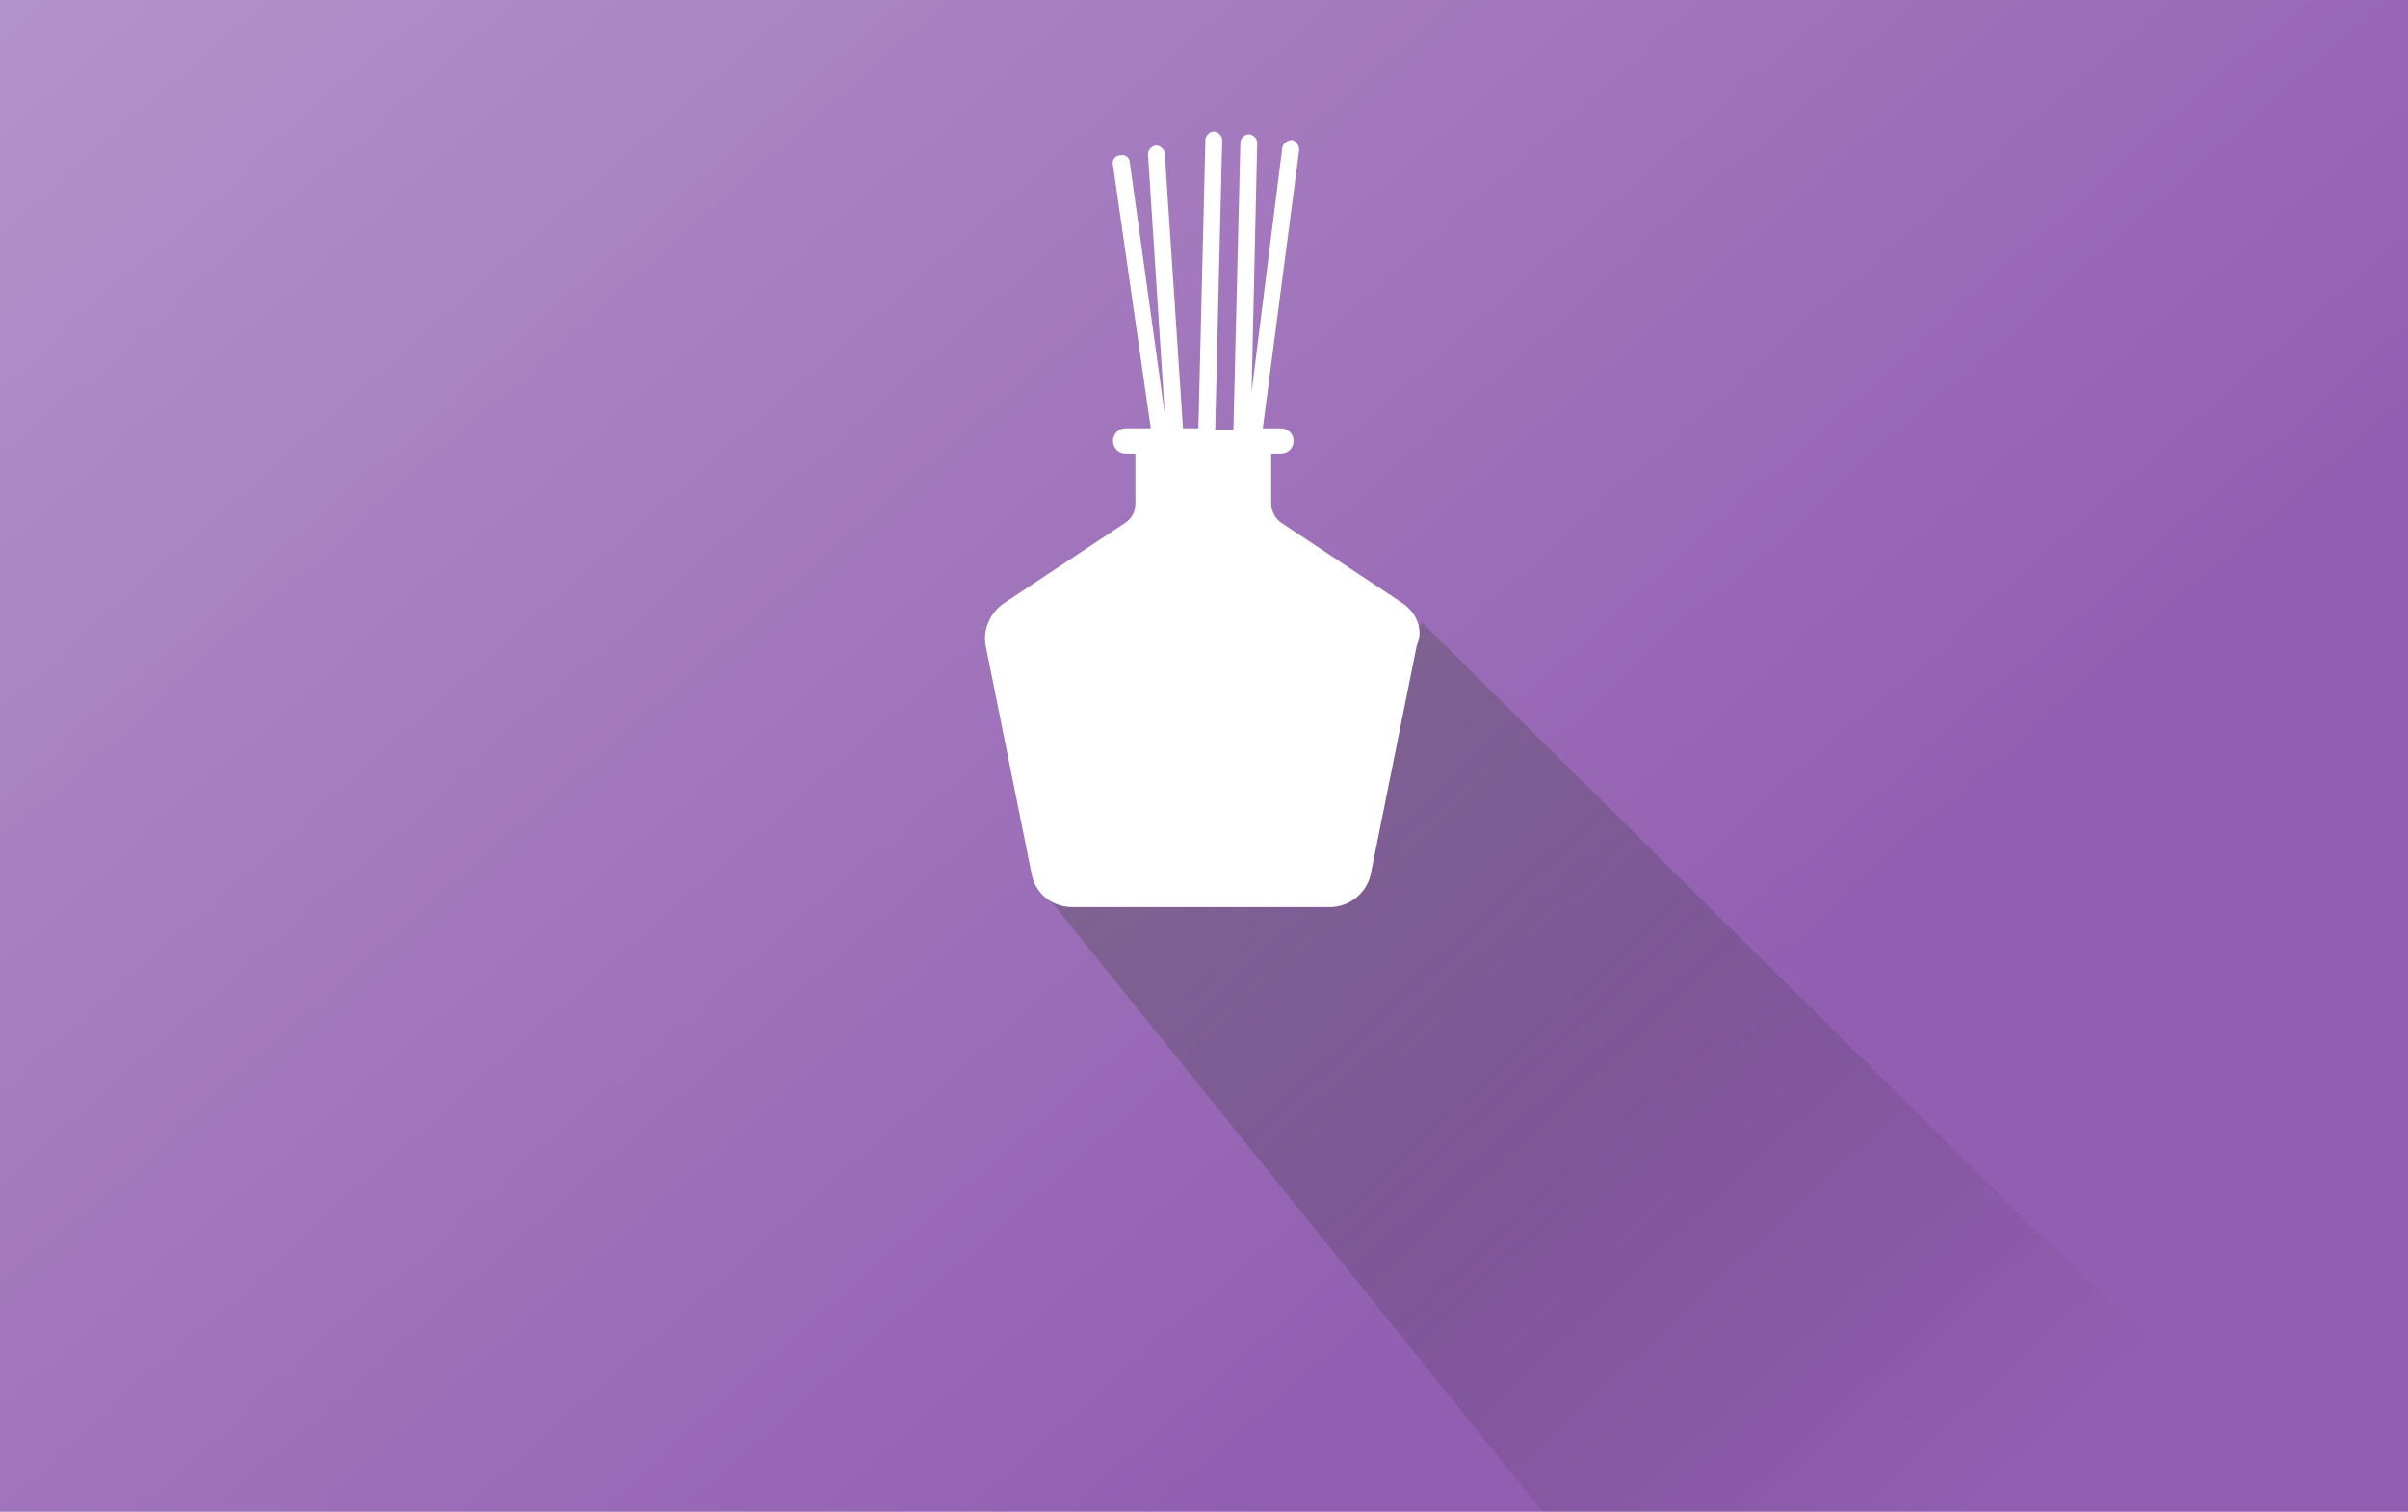
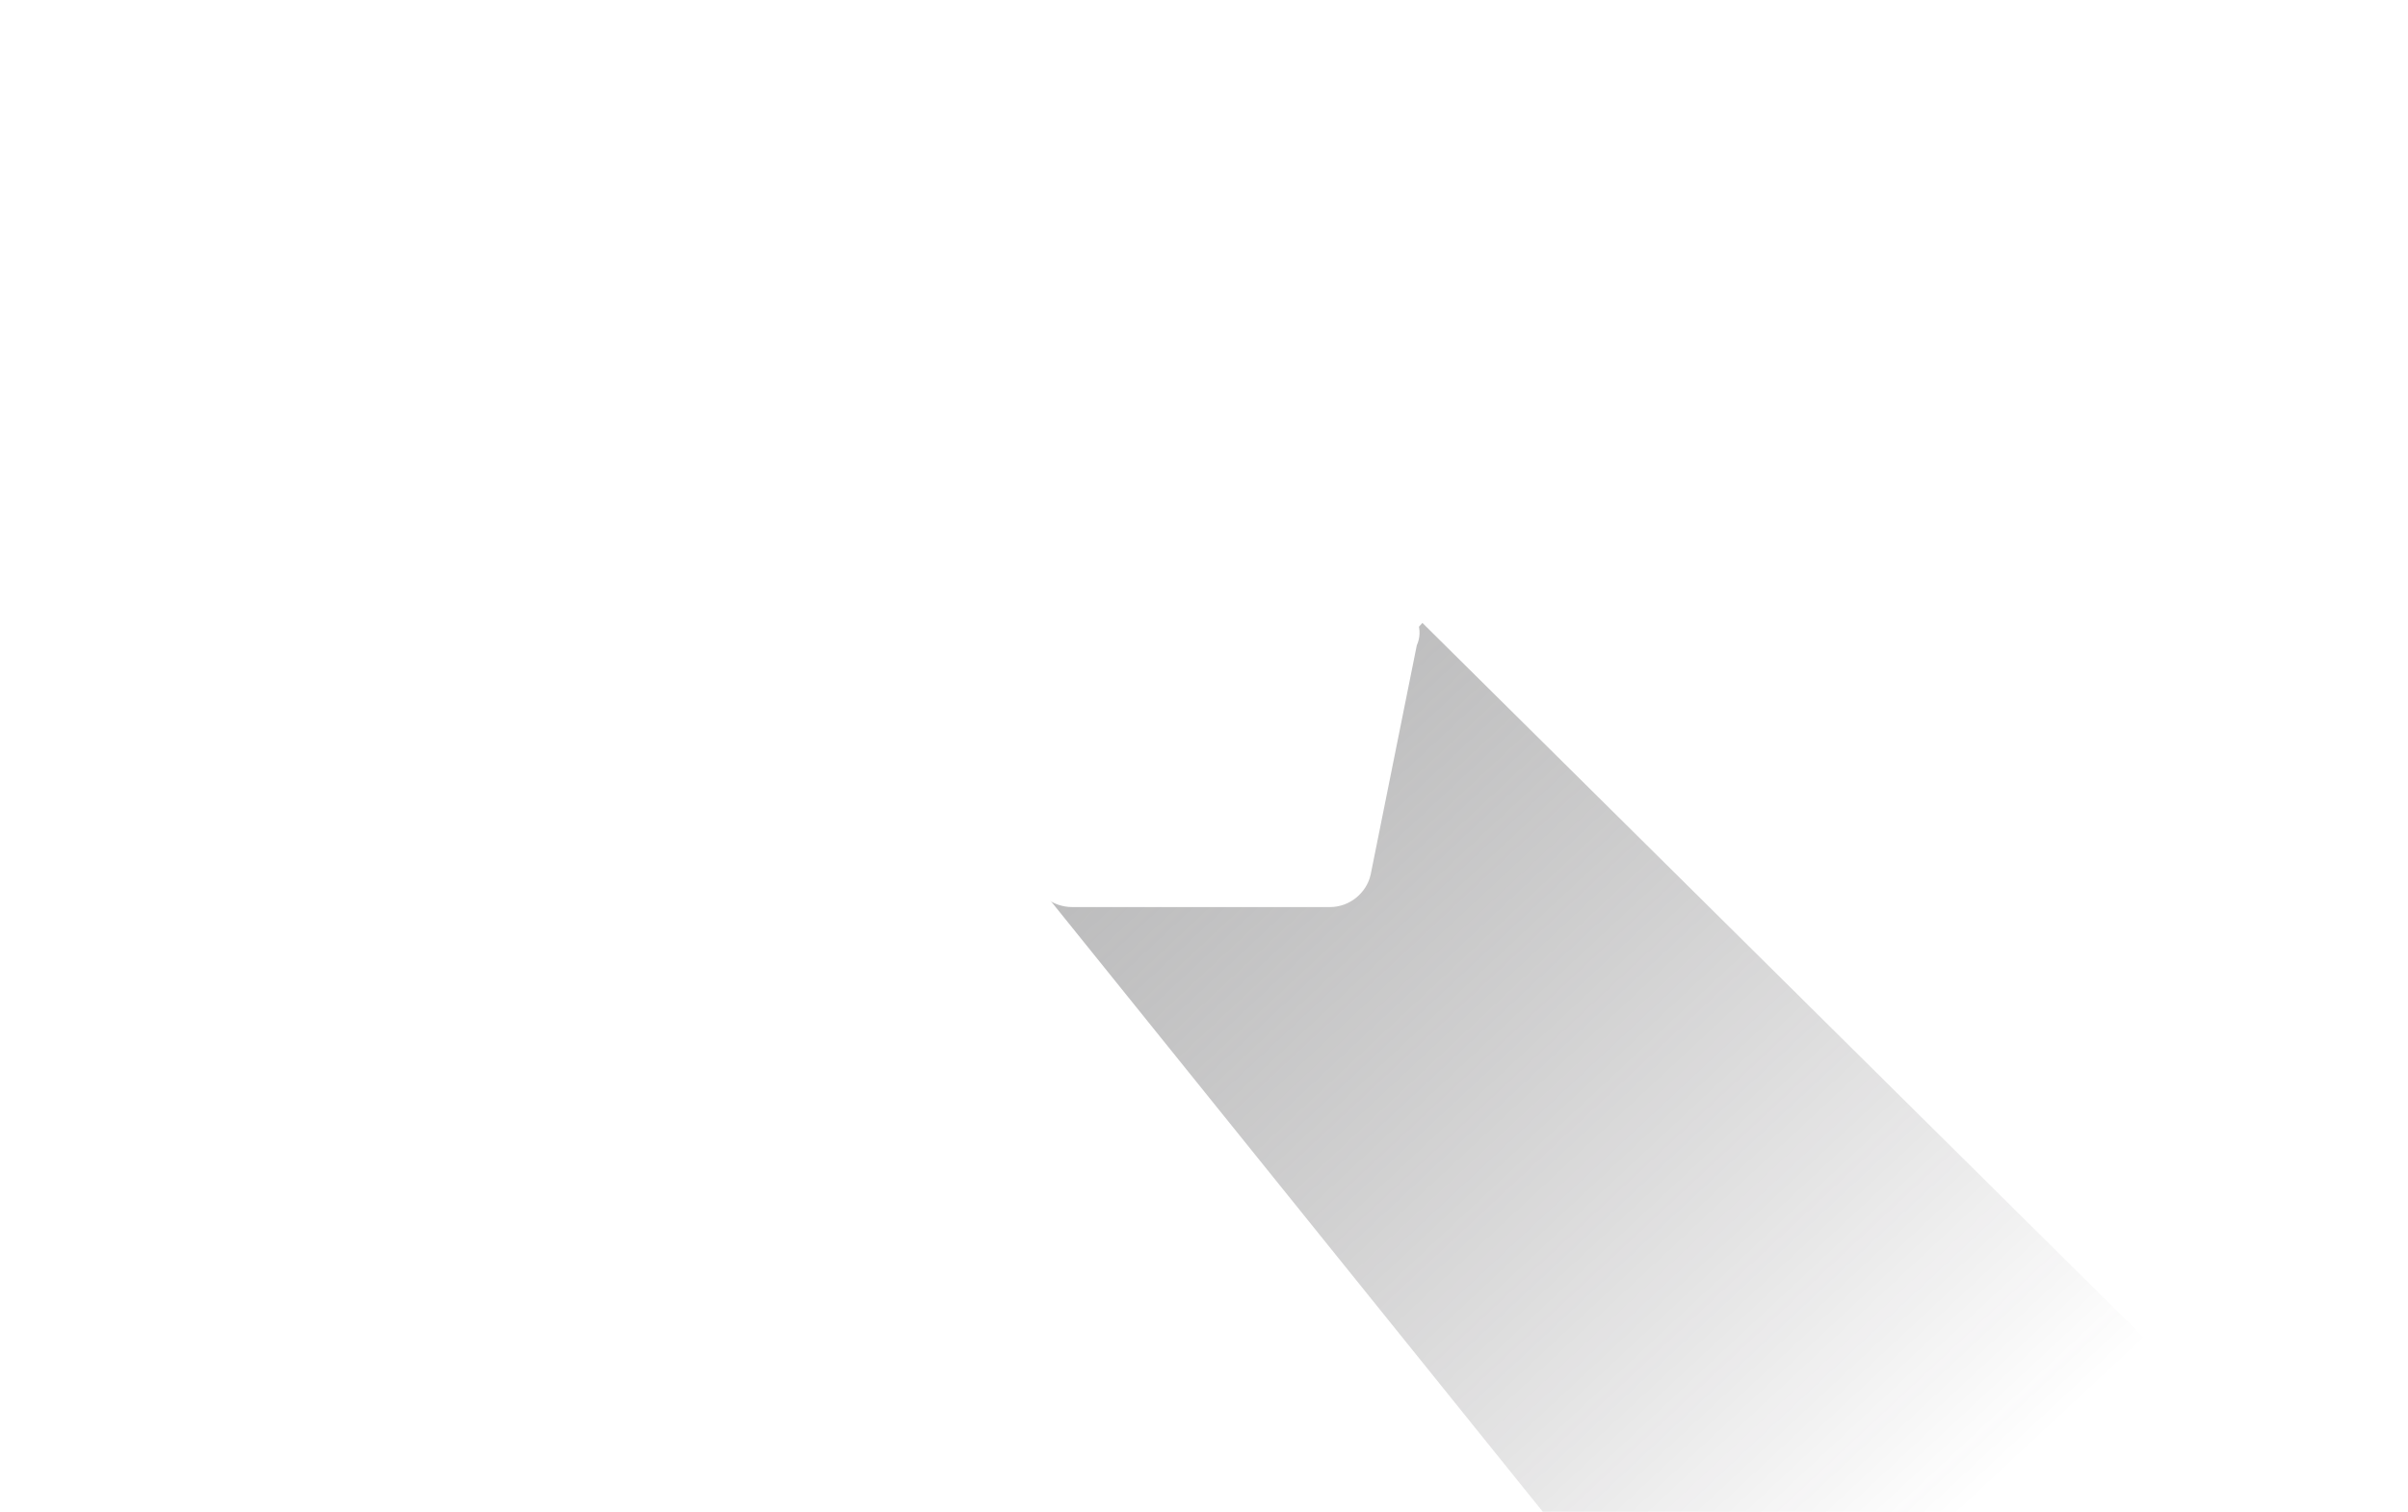
<svg xmlns="http://www.w3.org/2000/svg" version="1.1" id="Capa_1" x="0px" y="0px" width="172px" height="108px" viewBox="0 0 172 108" style="enable-background:new 0 0 172 108;" xml:space="preserve">
  <style type="text/css">
	.st0{fill:#915EB1;}
	.st1{opacity:0.6;fill:url(#SVGID_1_);enable-background:new    ;}
	.st2{opacity:0.6;fill:url(#SVGID_00000054232831096343158360000000032287720461264312_);enable-background:new    ;}
	.st3{fill:#FFFFFF;}
</style>
  <g>
-     <rect y="0" class="st0" width="172" height="108" />
    <linearGradient id="SVGID_1_" gradientUnits="userSpaceOnUse" x1="-57.781" y1="954.87" x2="114.793" y2="1149.93" gradientTransform="matrix(1 0 0 1 0 -1063.386)">
      <stop offset="0" style="stop-color:#FFFFFF" />
      <stop offset="1" style="stop-color:#FFFFFF;stop-opacity:0" />
    </linearGradient>
-     <rect y="0" class="st1" width="172" height="108" />
  </g>
  <linearGradient id="SVGID_00000061436536337168048460000011667009121122799013_" gradientUnits="userSpaceOnUse" x1="56.629" y1="88.51" x2="139.045" y2="0.101" gradientTransform="matrix(1 0 0 -1 0 109.276)">
    <stop offset="0" style="stop-color:#848586" />
    <stop offset="8.590579e-02" style="stop-color:#777779;stop-opacity:0.914" />
    <stop offset="0.36" style="stop-color:#515153;stop-opacity:0.64" />
    <stop offset="0.613" style="stop-color:#363537;stop-opacity:0.387" />
    <stop offset="0.834" style="stop-color:#262427;stop-opacity:0.166" />
    <stop offset="1" style="stop-color:#201E21;stop-opacity:0" />
  </linearGradient>
  <polygon style="opacity:0.6;fill:url(#SVGID_00000061436536337168048460000011667009121122799013_);enable-background:new    ;" points="  101.6,44.5 165.7,108 145.6,108 110.2,108 75,64.3 92.6,54.5 " />
-   <path class="st3" d="M100.2,43.1l-8.6-5.7c-0.5-0.3-0.8-0.9-0.8-1.4v-3.6h0.7c0.5,0,0.9-0.4,0.9-0.9s-0.4-0.9-0.9-0.9h-1.3l2.6-19.9  c0-0.3-0.2-0.6-0.5-0.7c-0.3,0-0.6,0.2-0.7,0.5L89.4,28l0.4-17.8c0-0.3-0.3-0.6-0.6-0.6c-0.3,0-0.6,0.3-0.6,0.6l-0.5,20.5h-1.3  L87.3,10c0-0.3-0.3-0.6-0.6-0.6c-0.3,0-0.6,0.3-0.6,0.6l-0.5,20.6l0,0h-1.1l0,0L83.2,11c0-0.3-0.3-0.6-0.6-0.6  c-0.3,0-0.6,0.3-0.6,0.6l1.2,18.6l-2.5-18c0-0.3-0.3-0.6-0.7-0.5c-0.3,0-0.6,0.3-0.5,0.7l2.7,18.8h-1.8c-0.5,0-0.9,0.4-0.9,0.9  s0.4,0.9,0.9,0.9h0.7V36c0,0.6-0.3,1.1-0.8,1.4l-8.6,5.7c-1,0.7-1.5,1.9-1.3,3l3.3,16.4c0.3,1.4,1.5,2.3,2.9,2.3H95  c1.4,0,2.6-1,2.9-2.3l3.3-16.4C101.7,45,101.2,43.8,100.2,43.1z" />
+   <path class="st3" d="M100.2,43.1l-8.6-5.7c-0.5-0.3-0.8-0.9-0.8-1.4h0.7c0.5,0,0.9-0.4,0.9-0.9s-0.4-0.9-0.9-0.9h-1.3l2.6-19.9  c0-0.3-0.2-0.6-0.5-0.7c-0.3,0-0.6,0.2-0.7,0.5L89.4,28l0.4-17.8c0-0.3-0.3-0.6-0.6-0.6c-0.3,0-0.6,0.3-0.6,0.6l-0.5,20.5h-1.3  L87.3,10c0-0.3-0.3-0.6-0.6-0.6c-0.3,0-0.6,0.3-0.6,0.6l-0.5,20.6l0,0h-1.1l0,0L83.2,11c0-0.3-0.3-0.6-0.6-0.6  c-0.3,0-0.6,0.3-0.6,0.6l1.2,18.6l-2.5-18c0-0.3-0.3-0.6-0.7-0.5c-0.3,0-0.6,0.3-0.5,0.7l2.7,18.8h-1.8c-0.5,0-0.9,0.4-0.9,0.9  s0.4,0.9,0.9,0.9h0.7V36c0,0.6-0.3,1.1-0.8,1.4l-8.6,5.7c-1,0.7-1.5,1.9-1.3,3l3.3,16.4c0.3,1.4,1.5,2.3,2.9,2.3H95  c1.4,0,2.6-1,2.9-2.3l3.3-16.4C101.7,45,101.2,43.8,100.2,43.1z" />
</svg>